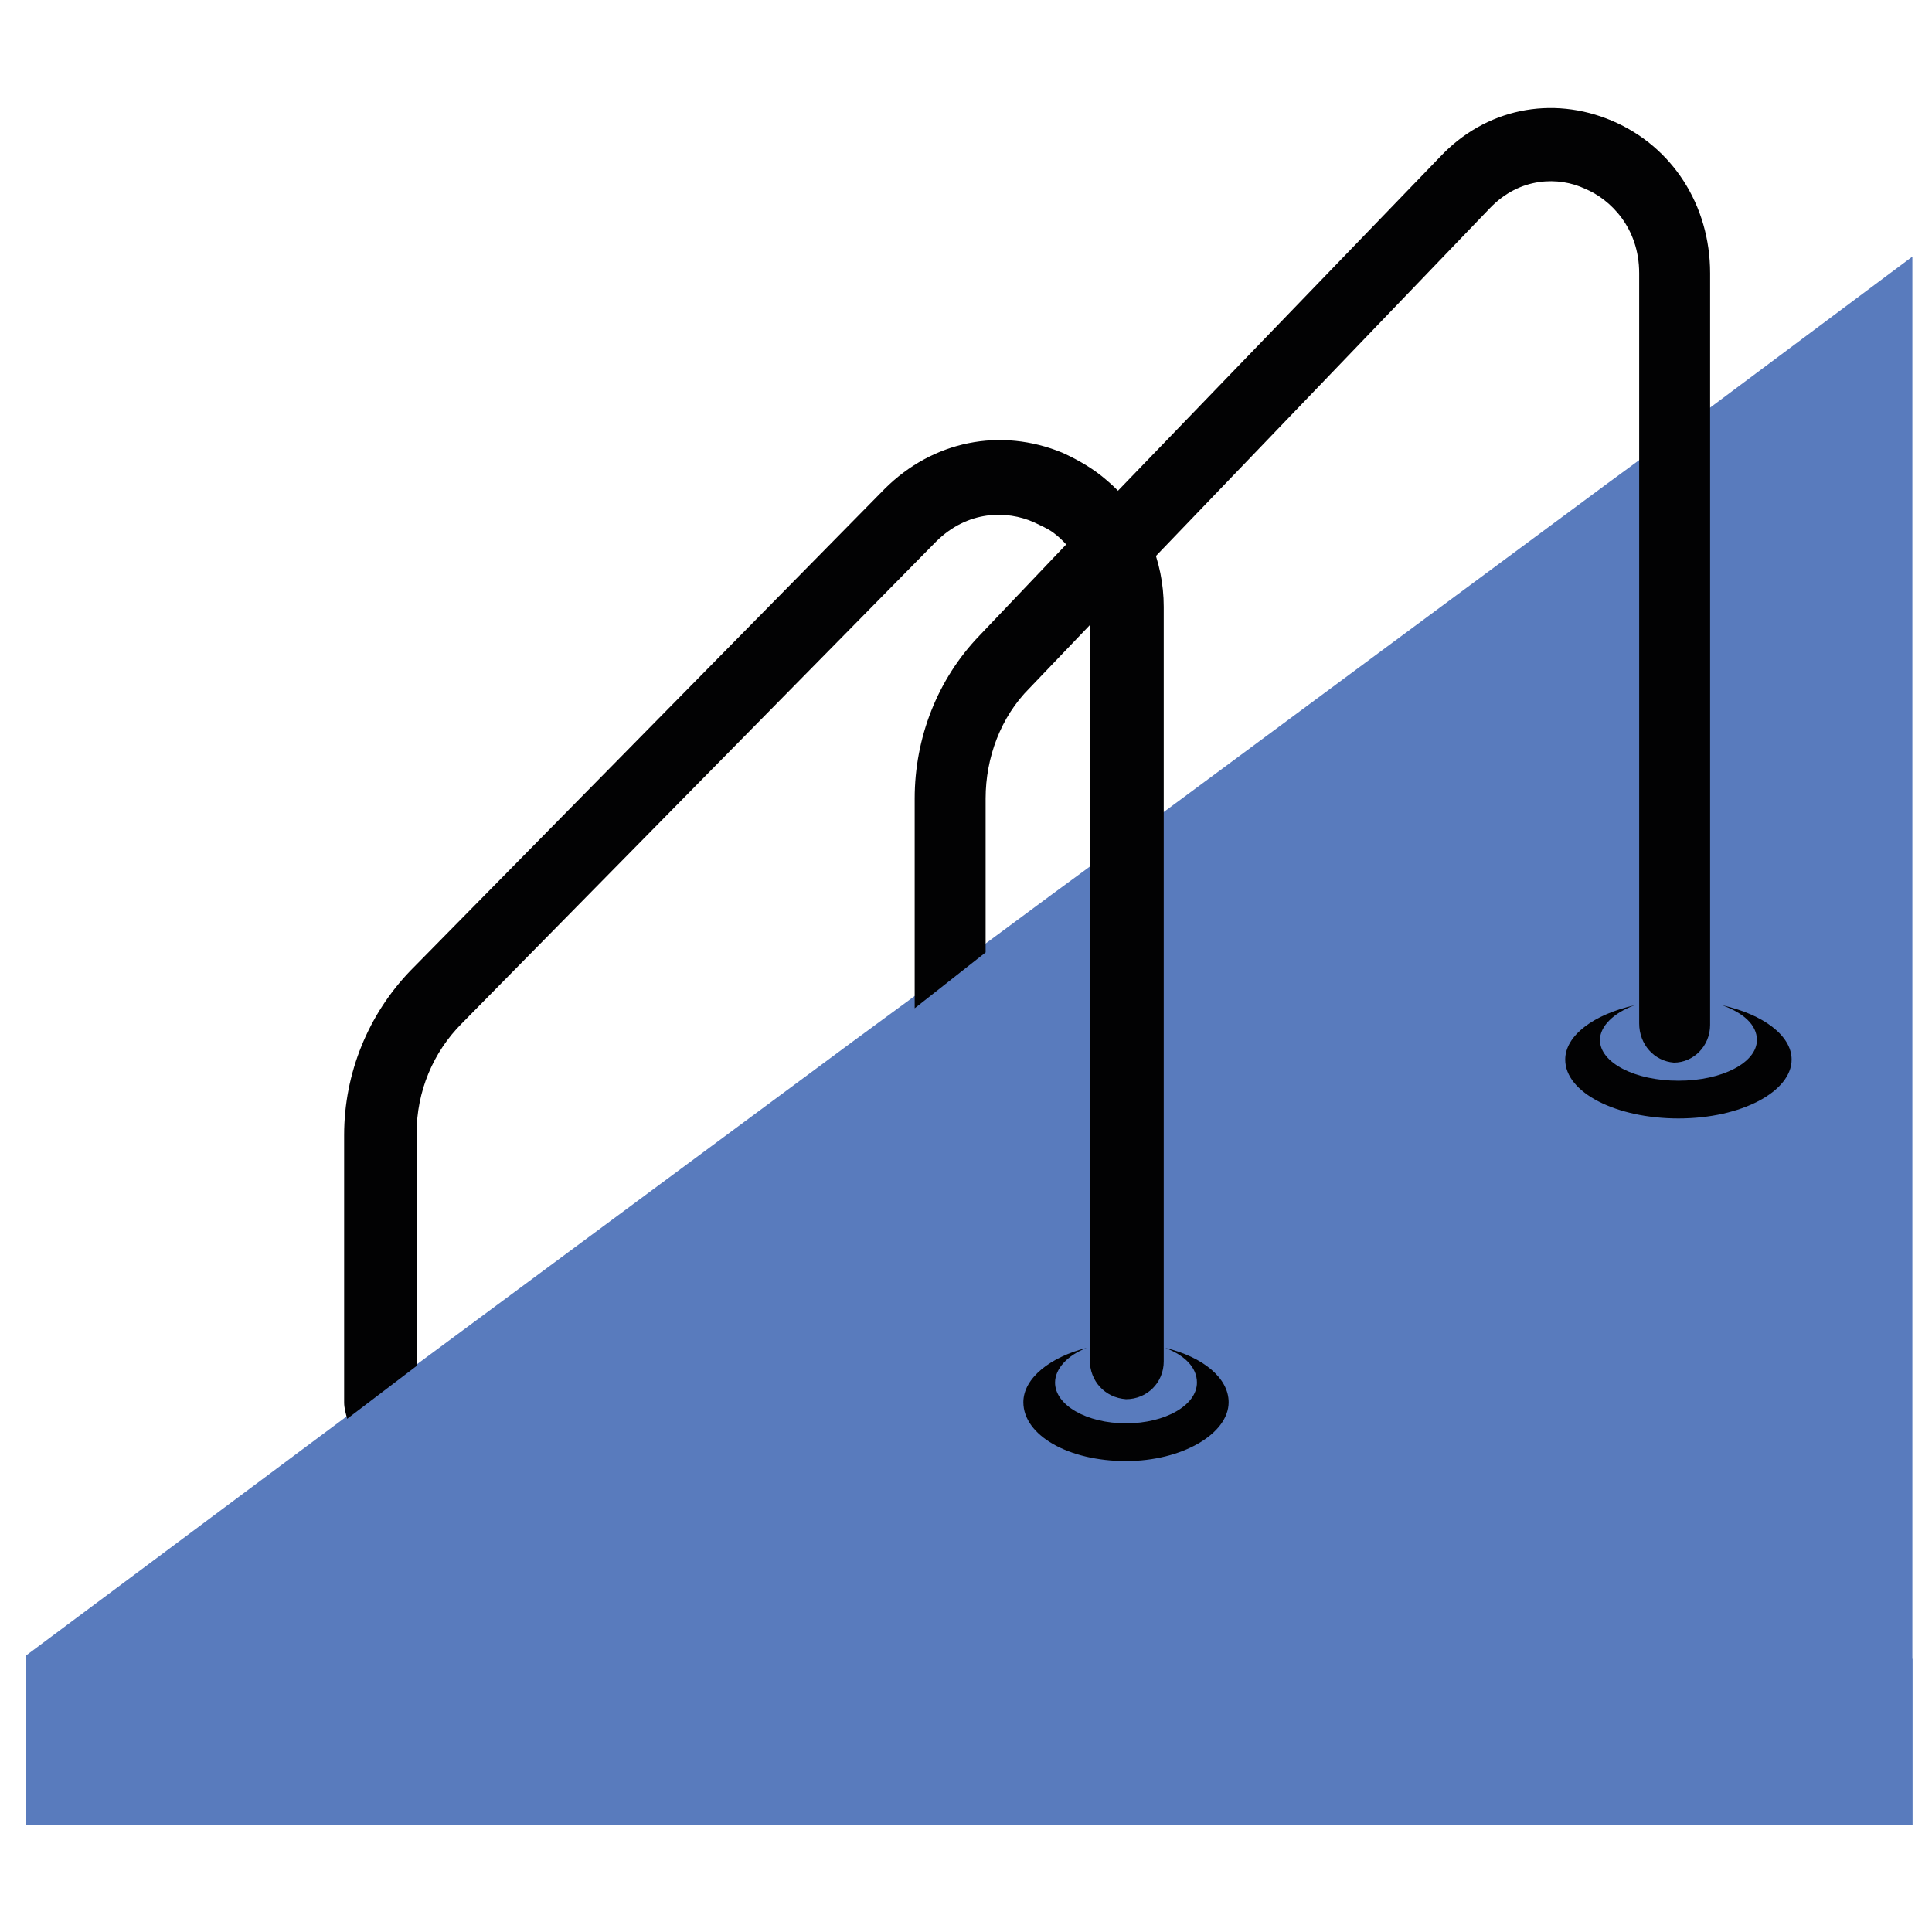
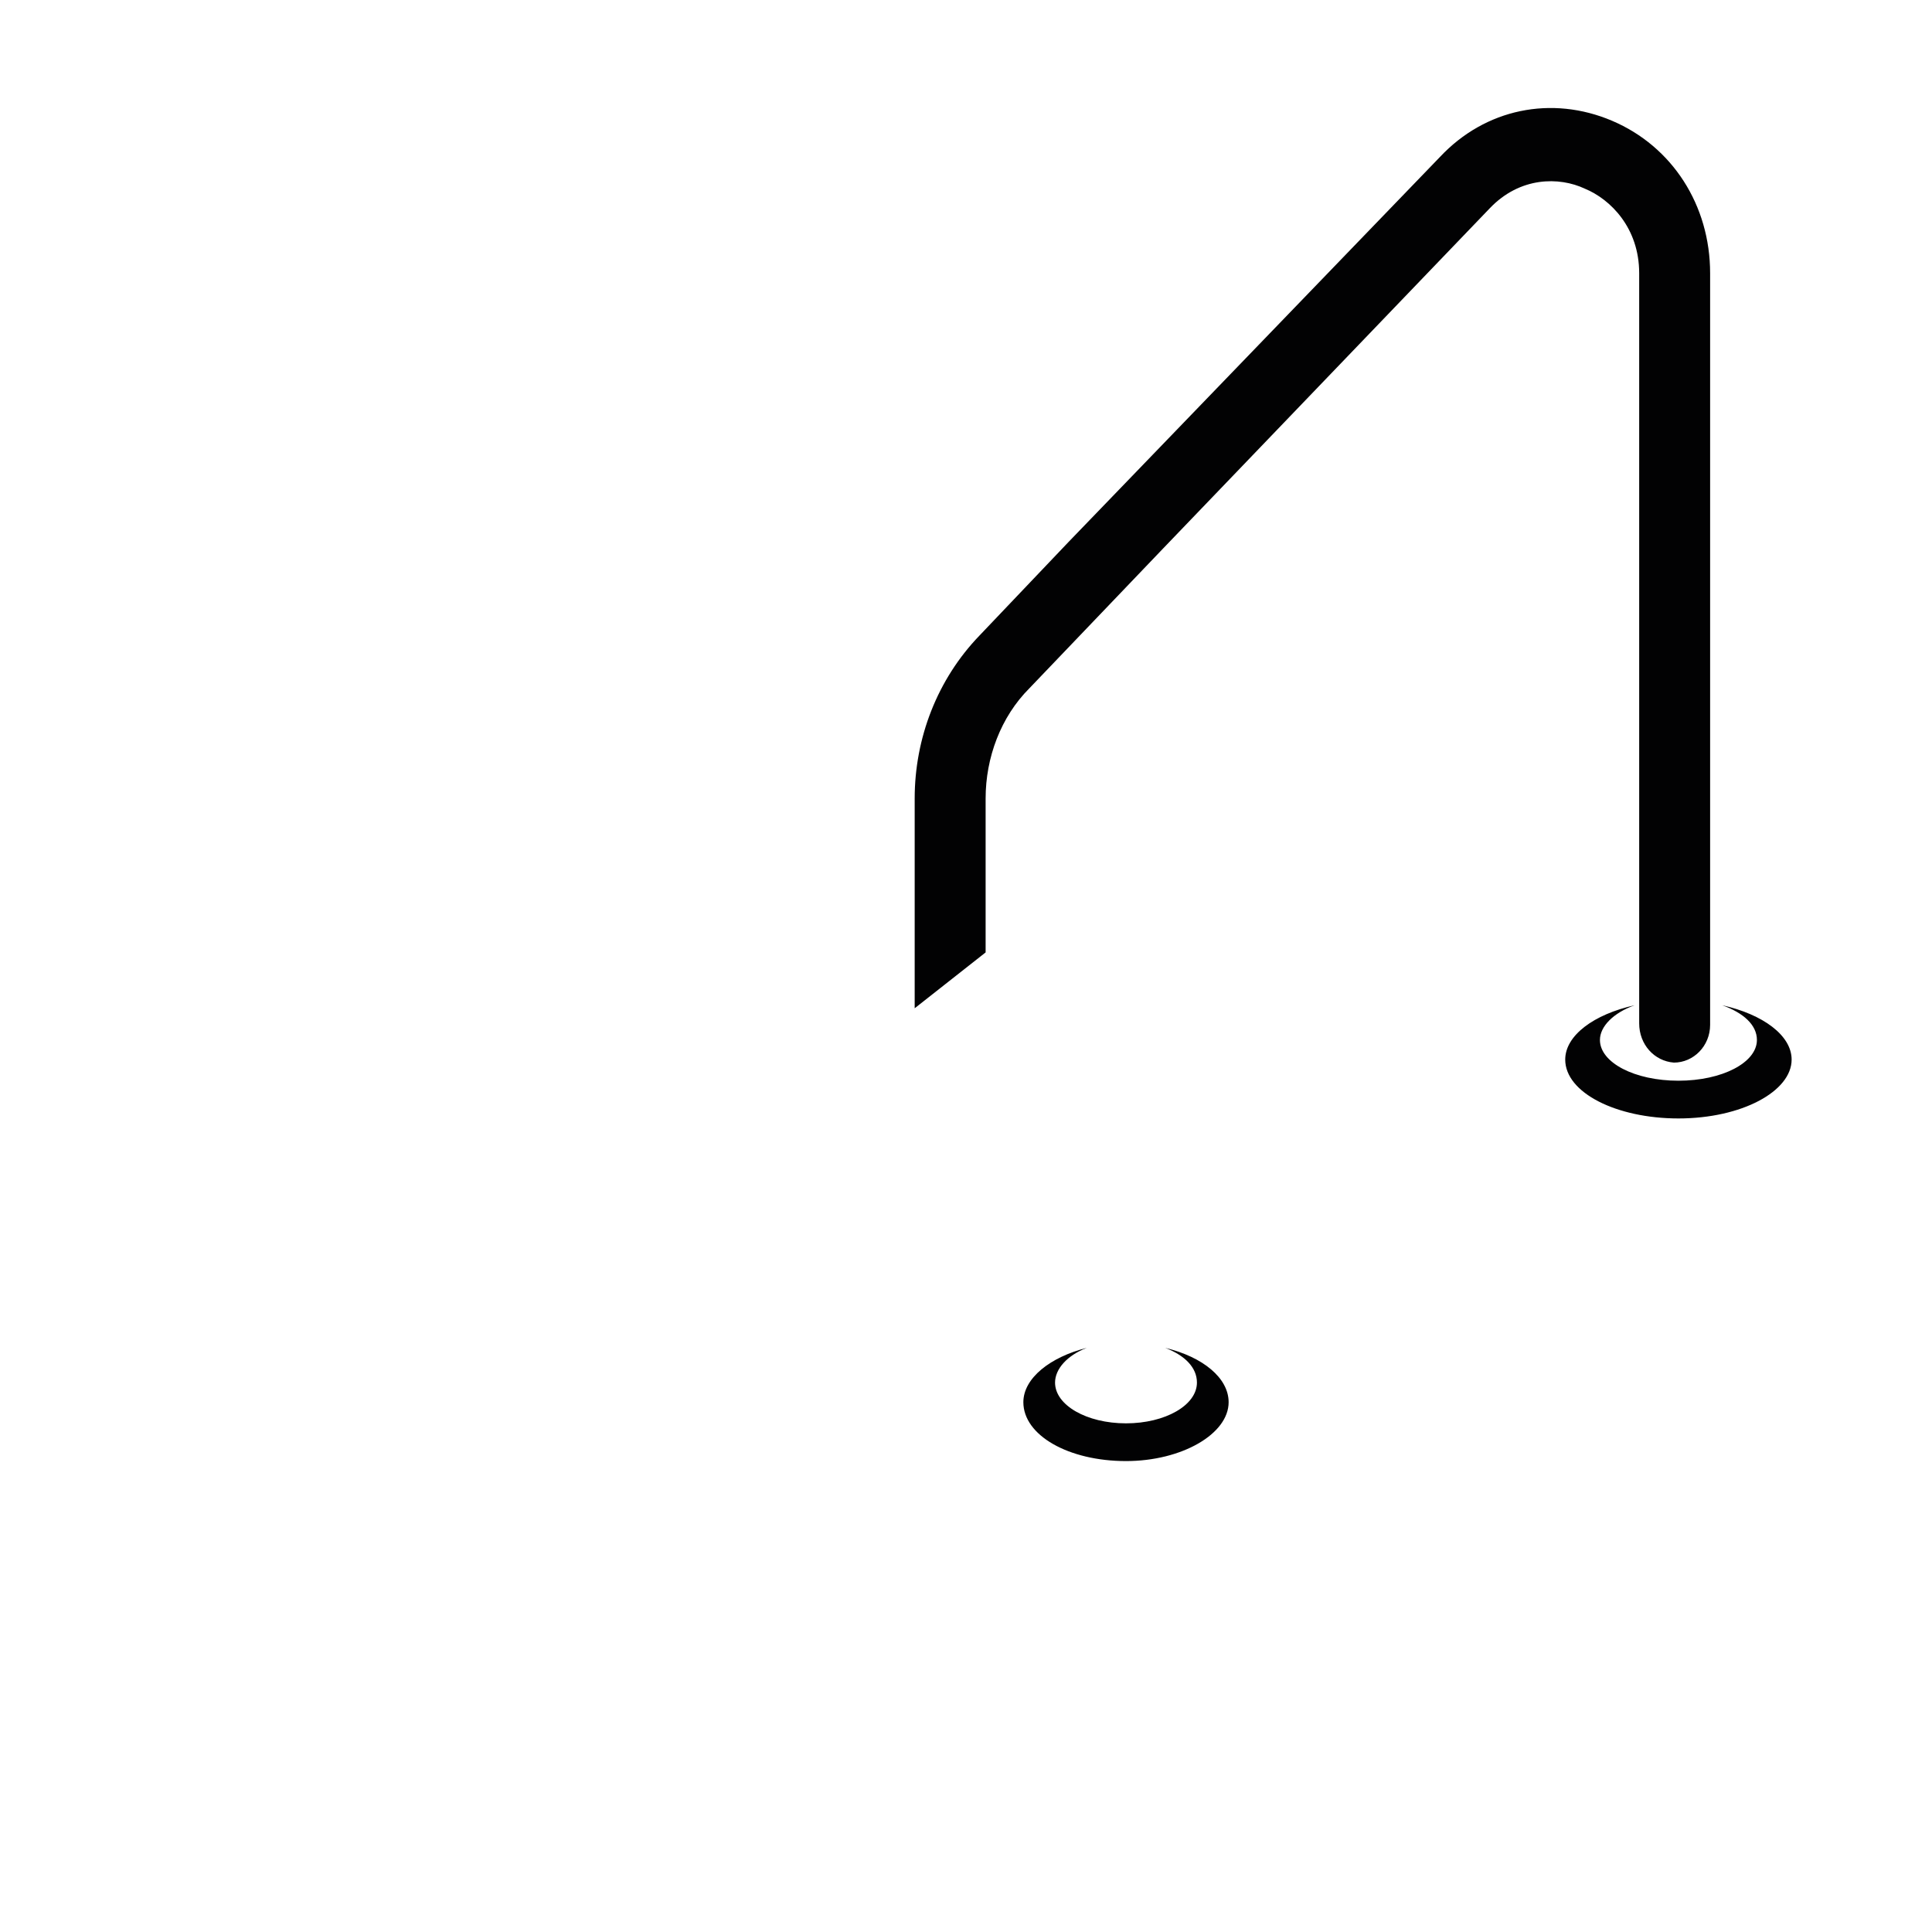
<svg xmlns="http://www.w3.org/2000/svg" version="1.1" width="128" height="128">
  <svg version="1.1" id="SvgjsSvg1024" x="0px" y="0px" viewBox="0 0 128 128" style="enable-background:new 0 0 128 128;" xml:space="preserve">
    <style type="text/css">
	.st0{fill:#4469B1;}
	.st1{fill:#597BBD;}
	.st2{fill:#020203;}
</style>
-     <rect x="1.8" y="109.9" class="st0" width="124.9" height="11" />
    <g>
-       <path class="st1" d="M1.7,109.7v11.2c0,0,0,0,0,0h125c0,0,0,0,0,0V17c0,0,0,0,0,0l-15.4,11.5l-4.9,3.6l-32,23.7l-4.9,3.6l-8.1,6   l-4.9,3.6l-32,23.7l-4.7,3.5L1.7,109.7C1.7,109.7,1.7,109.7,1.7,109.7z" />
      <path class="st2" d="M103.7,70.2c0,2.2,3.4,3.9,7.5,3.9c4.2,0,7.5-1.8,7.5-3.9c0-1.6-1.9-3-4.6-3.6c0,0,0,0,0,0   c1.4,0.5,2.3,1.3,2.3,2.3c0,1.5-2.3,2.7-5.2,2.7c-2.9,0-5.2-1.2-5.2-2.7c0-0.9,0.9-1.8,2.3-2.3c0,0,0,0,0,0   C105.6,67.2,103.7,68.6,103.7,70.2z" />
      <path class="st2" d="M60.6,52.9v13.9c0,0,0,0,0,0l4.7-3.7c0,0,0,0,0,0V52.9c0-2.7,1-5.4,2.9-7.3l8.8-9.2l21.7-22.6   c2-2.1,4.6-2.1,6.3-1.3c1.7,0.7,3.6,2.6,3.6,5.6v49.7c0,1.4,1,2.5,2.3,2.6c1.3,0,2.4-1.1,2.4-2.5V18.1c0-4.5-2.5-8.4-6.5-10.1   c-4-1.7-8.4-0.8-11.4,2.4L70.8,35.9l-5.9,6.2C62.1,45,60.6,48.9,60.6,52.9z" />
      <path class="st2" d="M67.8,92.9c0,2.2,3,3.9,6.8,3.9c3.7,0,6.8-1.8,6.8-3.9c0-1.6-1.7-3-4.2-3.6c0,0,0,0,0,0   c1.3,0.5,2.1,1.3,2.1,2.3c0,1.5-2.1,2.7-4.7,2.7c-2.6,0-4.7-1.2-4.7-2.7c0-0.9,0.8-1.8,2.1-2.3c0,0,0,0,0,0   C69.6,89.9,67.8,91.3,67.8,92.9z" />
-       <path class="st2" d="M22.8,75.2v17.7c0,0.4,0.1,0.7,0.2,1.1c0,0,0,0,0,0l4.6-3.5c0,0,0,0,0,0V75.1c0-2.8,1.1-5.4,3-7.3L62,35.9   c2.1-2.1,4.7-2.1,6.5-1.3c0.4,0.2,0.9,0.4,1.3,0.7c1.2,0.9,2.3,2.5,2.4,4.6c0,0.1,0,0.2,0,0.3v49.9c0,1.4,1,2.5,2.4,2.6   c1.4,0,2.5-1.1,2.5-2.5V40.2c0-1.5-0.3-3-0.9-4.4c-0.6-1.6-1.6-2.9-2.9-4c-0.8-0.7-1.8-1.3-2.9-1.8c-4.1-1.7-8.6-0.8-11.8,2.4   L27.2,64.3C24.4,67.2,22.8,71.1,22.8,75.2z" />
    </g>
  </svg>
  <style>@media (prefers-color-scheme: light) { :root { filter: contrast(1) brightness(1); } }
@media (prefers-color-scheme: dark) { :root { filter: none; } }
</style>
</svg>